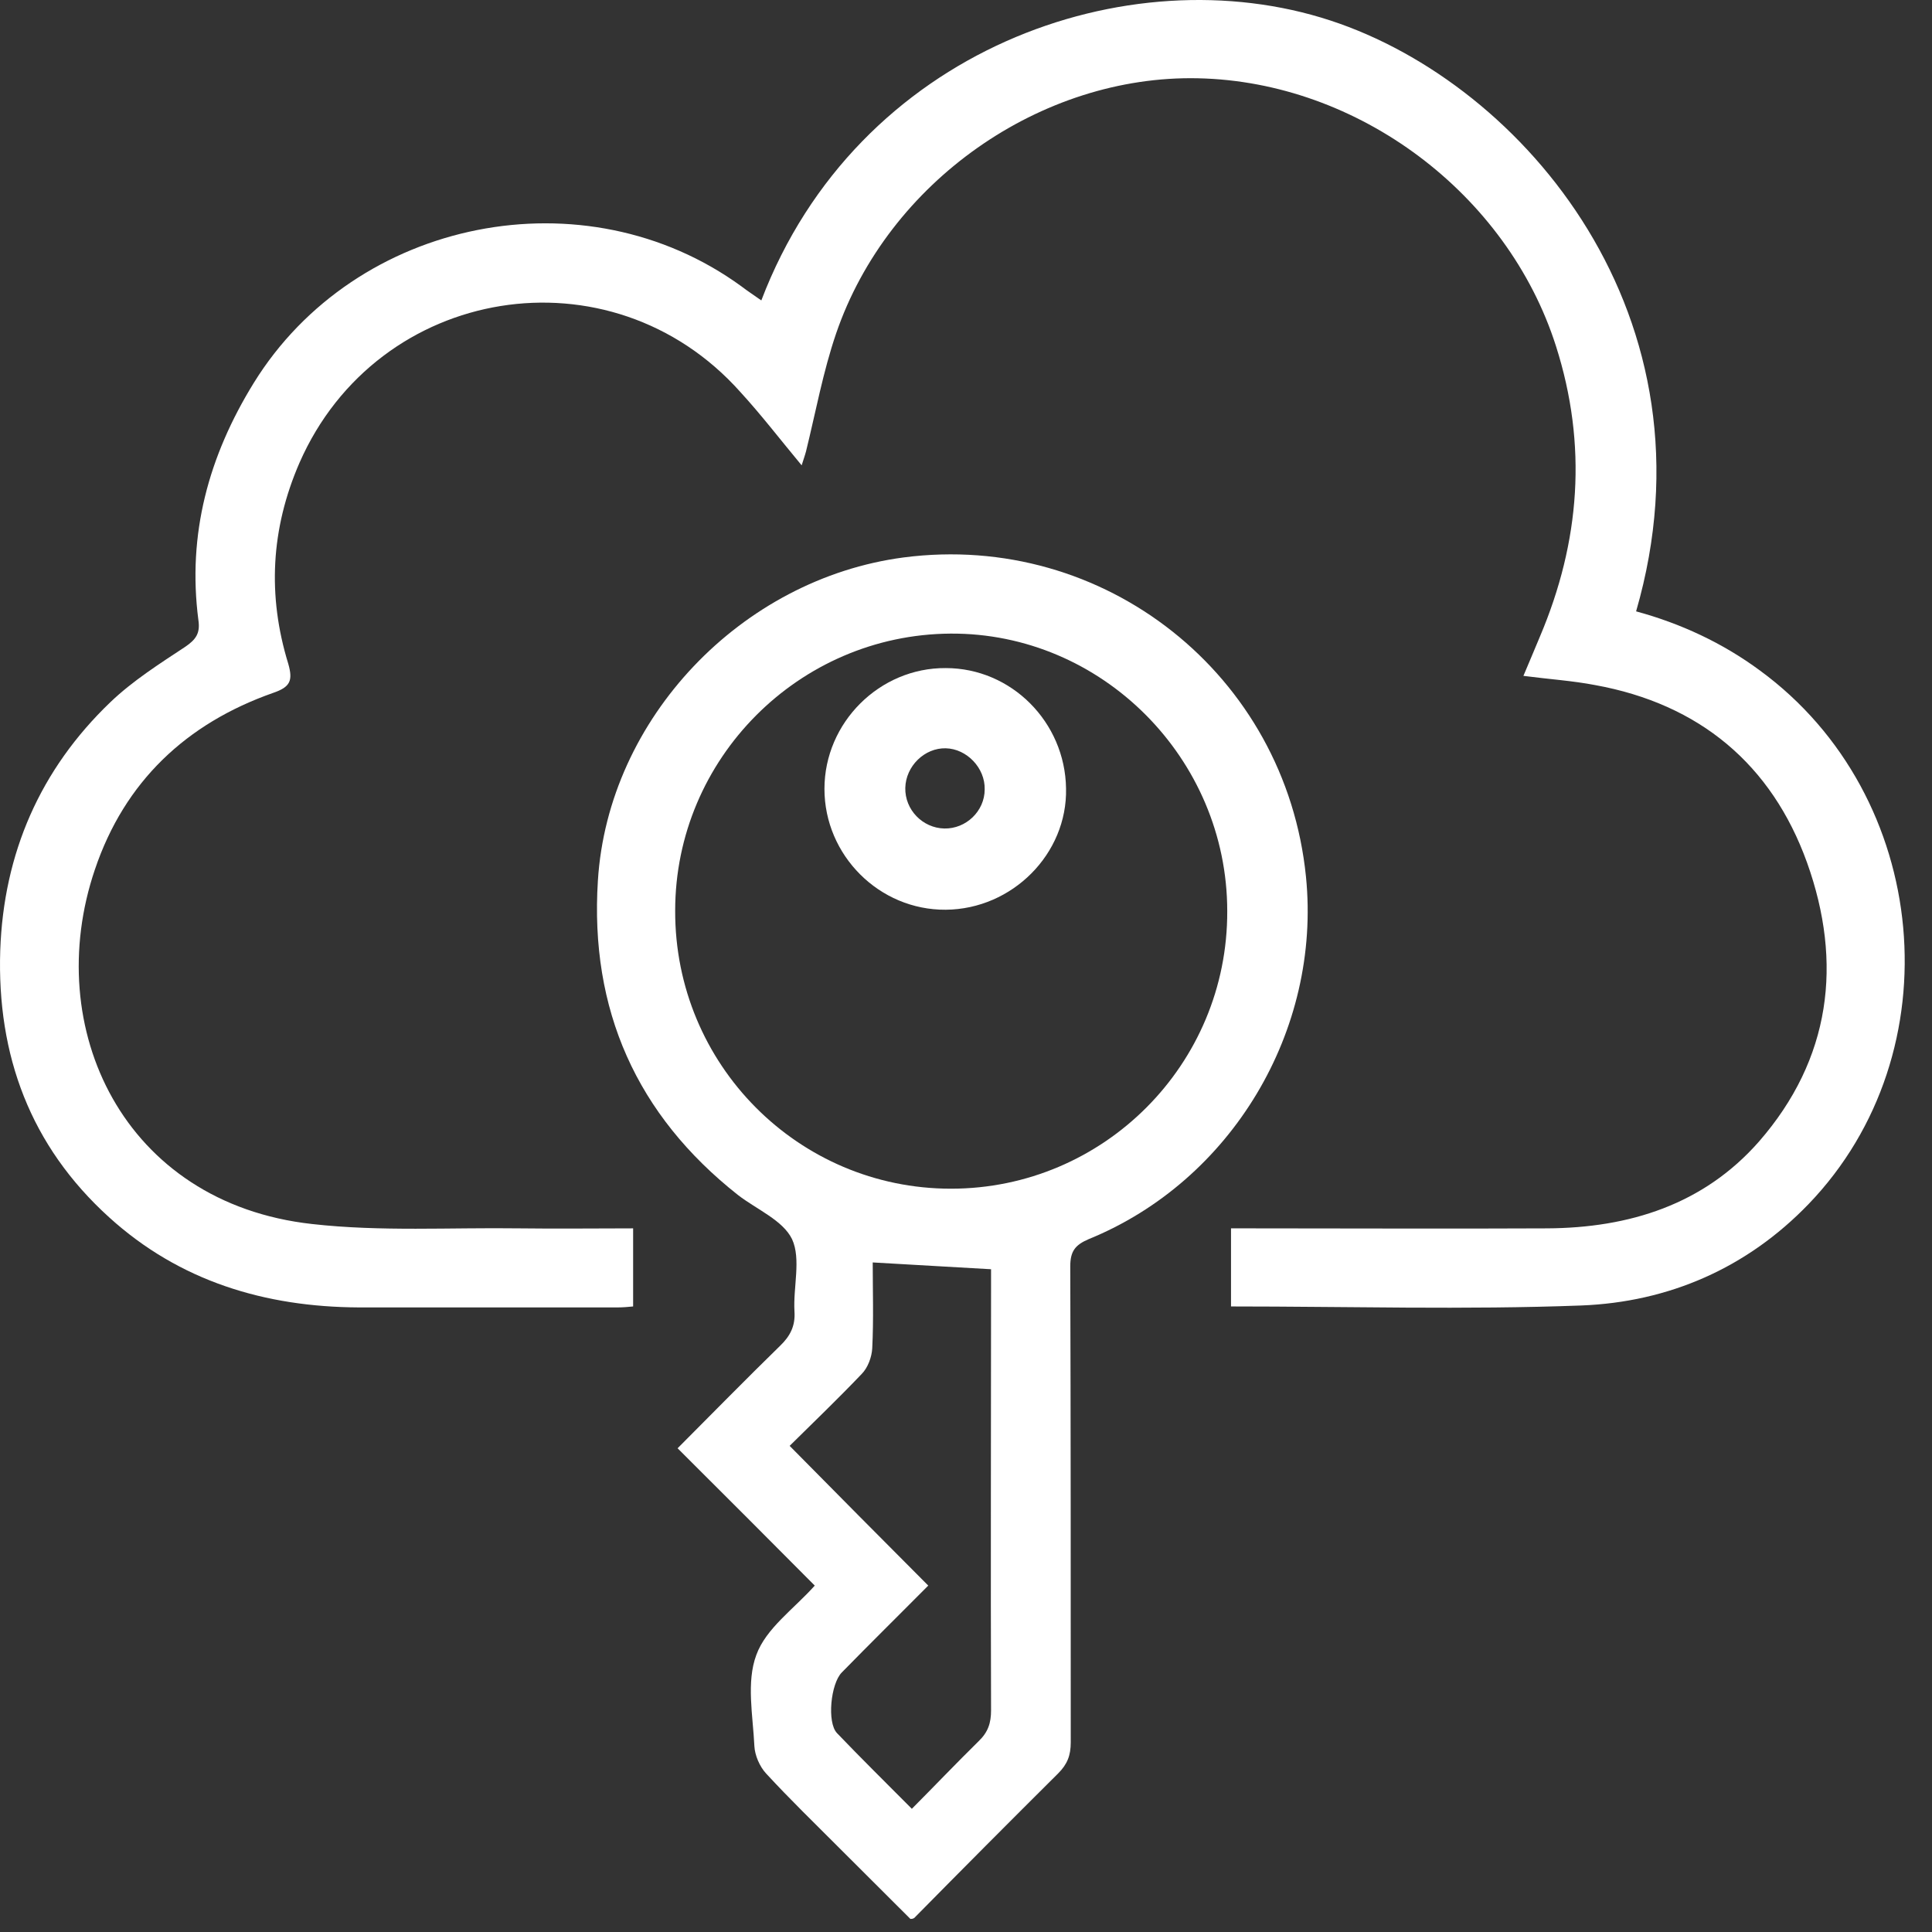
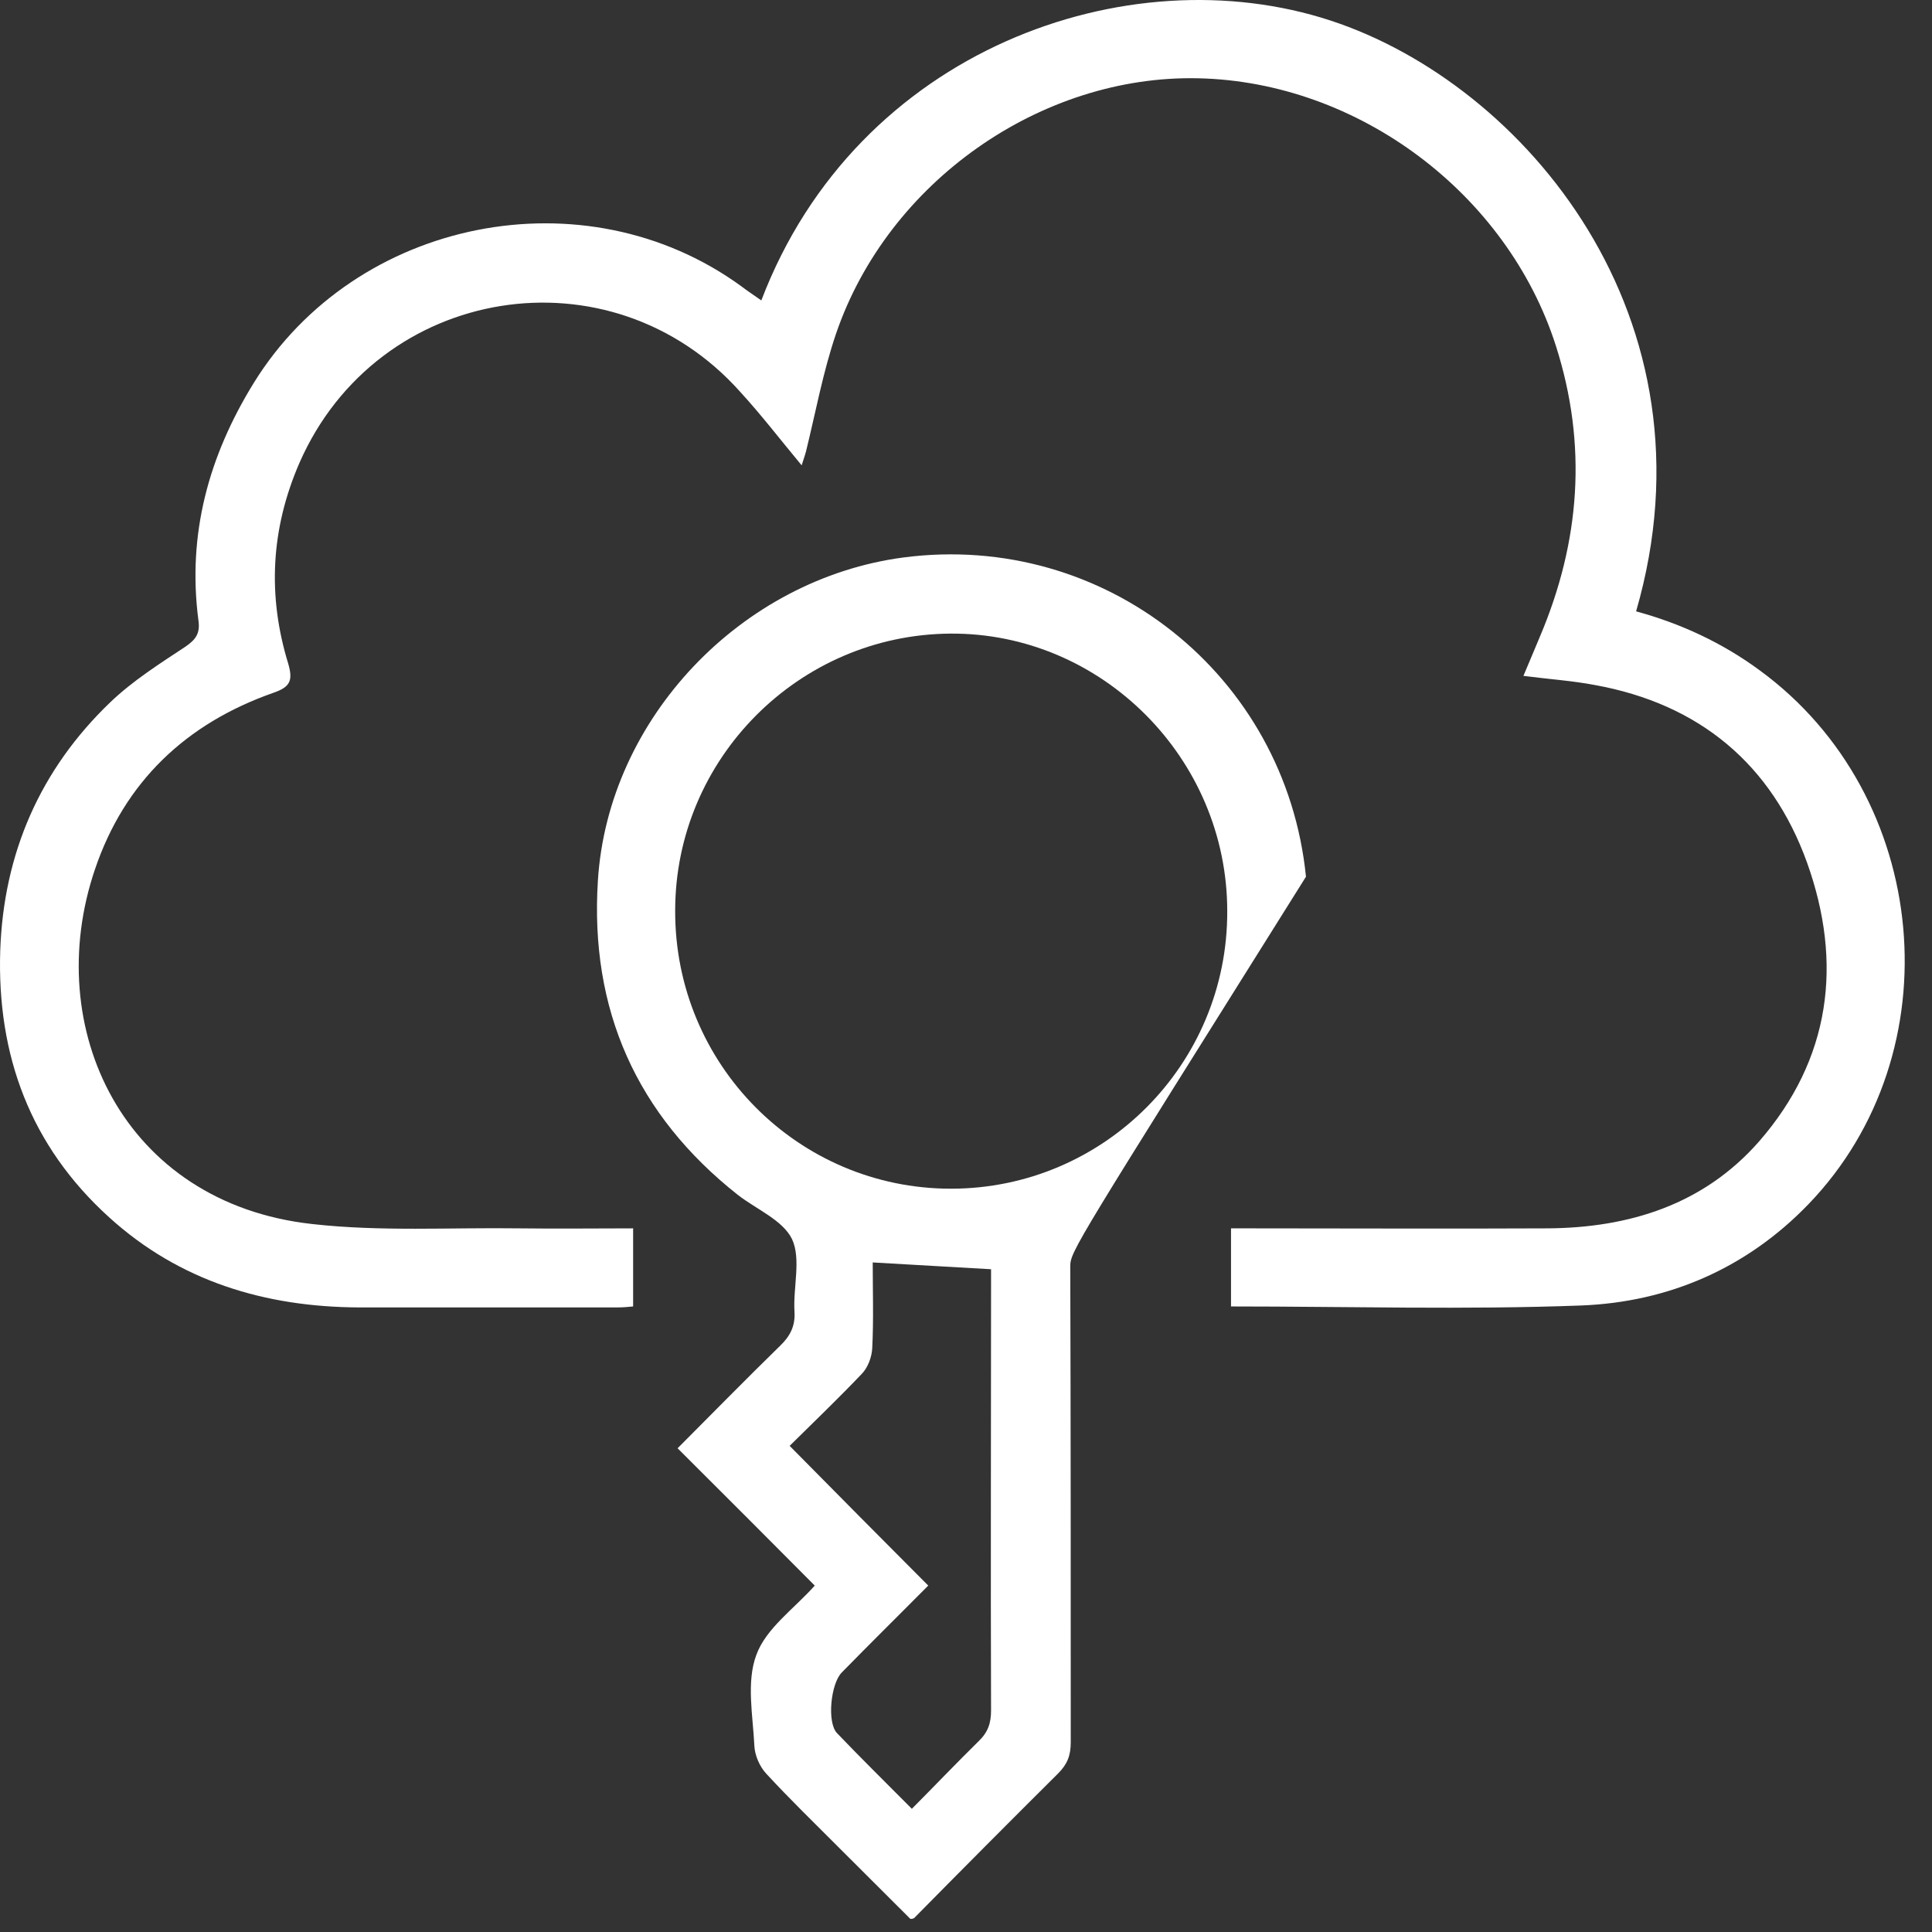
<svg xmlns="http://www.w3.org/2000/svg" width="64" height="64" viewBox="0 0 64 64" fill="none">
  <rect x="0" y="0" width="64" height="64" fill="#333333" stroke="none" />
  <g id="Group 423">
-     <path id="Vector" d="M30.158 63.567C29.374 62.779 28.59 62.008 27.806 61.22C26.99 60.401 26.158 59.597 25.374 58.745C25.166 58.52 25.006 58.15 24.99 57.845C24.942 56.833 24.718 55.723 25.054 54.823C25.374 53.939 26.302 53.296 26.99 52.525C25.502 51.03 23.998 49.519 22.446 47.976C23.614 46.803 24.718 45.678 25.838 44.585C26.174 44.263 26.35 43.926 26.318 43.444C26.27 42.64 26.542 41.708 26.238 41.049C25.934 40.422 25.07 40.068 24.446 39.586C21.086 36.934 19.534 33.446 19.806 29.171C20.142 23.802 24.558 19.173 29.934 18.466C36.59 17.598 42.59 22.356 43.262 29.042C43.774 34.137 40.798 39.12 36.062 41.049C35.614 41.242 35.454 41.45 35.454 41.949C35.47 47.205 35.47 52.461 35.47 57.717C35.47 58.15 35.358 58.44 35.054 58.745C33.454 60.336 31.87 61.928 30.286 63.535C30.238 63.567 30.19 63.567 30.158 63.567ZM31.502 39.377C36.558 39.377 40.67 35.262 40.654 30.183C40.654 25.12 36.494 20.957 31.486 20.989C26.462 21.022 22.366 25.136 22.366 30.167C22.35 35.262 26.446 39.377 31.502 39.377ZM30.75 52.525C29.758 53.521 28.814 54.454 27.886 55.402C27.518 55.772 27.39 57.057 27.726 57.411C28.526 58.247 29.342 59.05 30.206 59.919C30.974 59.147 31.678 58.408 32.414 57.684C32.734 57.379 32.83 57.074 32.83 56.656C32.814 51.994 32.83 47.349 32.83 42.688C32.83 42.463 32.83 42.238 32.83 42.045C31.502 41.965 30.238 41.901 28.91 41.82C28.91 42.736 28.942 43.701 28.894 44.665C28.878 44.954 28.75 45.308 28.542 45.517C27.774 46.321 26.974 47.092 26.158 47.896C27.71 49.471 29.198 50.966 30.75 52.525Z" fill="white" />
+     <path id="Vector" d="M30.158 63.567C29.374 62.779 28.59 62.008 27.806 61.22C26.99 60.401 26.158 59.597 25.374 58.745C25.166 58.52 25.006 58.15 24.99 57.845C24.942 56.833 24.718 55.723 25.054 54.823C25.374 53.939 26.302 53.296 26.99 52.525C25.502 51.03 23.998 49.519 22.446 47.976C23.614 46.803 24.718 45.678 25.838 44.585C26.174 44.263 26.35 43.926 26.318 43.444C26.27 42.64 26.542 41.708 26.238 41.049C25.934 40.422 25.07 40.068 24.446 39.586C21.086 36.934 19.534 33.446 19.806 29.171C20.142 23.802 24.558 19.173 29.934 18.466C36.59 17.598 42.59 22.356 43.262 29.042C35.614 41.242 35.454 41.45 35.454 41.949C35.47 47.205 35.47 52.461 35.47 57.717C35.47 58.15 35.358 58.44 35.054 58.745C33.454 60.336 31.87 61.928 30.286 63.535C30.238 63.567 30.19 63.567 30.158 63.567ZM31.502 39.377C36.558 39.377 40.67 35.262 40.654 30.183C40.654 25.12 36.494 20.957 31.486 20.989C26.462 21.022 22.366 25.136 22.366 30.167C22.35 35.262 26.446 39.377 31.502 39.377ZM30.75 52.525C29.758 53.521 28.814 54.454 27.886 55.402C27.518 55.772 27.39 57.057 27.726 57.411C28.526 58.247 29.342 59.05 30.206 59.919C30.974 59.147 31.678 58.408 32.414 57.684C32.734 57.379 32.83 57.074 32.83 56.656C32.814 51.994 32.83 47.349 32.83 42.688C32.83 42.463 32.83 42.238 32.83 42.045C31.502 41.965 30.238 41.901 28.91 41.82C28.91 42.736 28.942 43.701 28.894 44.665C28.878 44.954 28.75 45.308 28.542 45.517C27.774 46.321 26.974 47.092 26.158 47.896C27.71 49.471 29.198 50.966 30.75 52.525Z" fill="white" />
    <path id="Vector_2" d="M54.198 20.252C55.678 20.654 57.062 21.297 58.301 22.212C63.964 26.358 64.753 34.858 59.91 39.888C57.866 42.009 55.276 43.134 52.38 43.246C48.534 43.391 44.673 43.278 40.779 43.278C40.779 42.443 40.779 41.607 40.779 40.691C40.988 40.691 41.213 40.691 41.439 40.691C44.705 40.691 47.987 40.707 51.253 40.691C53.973 40.675 56.434 39.904 58.269 37.815C60.65 35.083 61.052 31.902 59.861 28.576C58.687 25.314 56.289 23.321 52.846 22.695C52.09 22.55 51.334 22.502 50.465 22.389C50.658 21.939 50.835 21.506 51.012 21.088C52.347 17.938 52.589 14.741 51.543 11.463C49.934 6.417 44.995 2.705 39.685 2.593C34.488 2.48 29.42 6.016 27.698 11.045C27.264 12.314 27.022 13.648 26.701 14.95C26.668 15.078 26.62 15.207 26.556 15.415C25.848 14.564 25.22 13.744 24.528 12.989C20.233 8.169 12.509 9.422 9.919 15.335C8.97 17.52 8.857 19.738 9.549 21.988C9.71 22.55 9.613 22.759 9.05 22.952C6.17 23.964 4.127 25.892 3.145 28.8C1.359 34.055 4.095 39.856 10.337 40.547C12.606 40.804 14.923 40.659 17.224 40.691C18.463 40.707 19.701 40.691 20.973 40.691C20.973 41.575 20.973 42.394 20.973 43.278C20.812 43.294 20.635 43.31 20.458 43.31C17.594 43.31 14.746 43.31 11.882 43.31C8.777 43.294 5.945 42.443 3.612 40.322C1.005 37.959 -0.105 34.955 0.008 31.484C0.12 28.27 1.327 25.49 3.66 23.257C4.4 22.55 5.285 21.988 6.138 21.425C6.492 21.184 6.637 20.975 6.572 20.541C6.202 17.697 6.91 15.11 8.407 12.684C11.785 7.221 19.38 5.71 24.561 9.486C24.77 9.647 24.995 9.792 25.22 9.952C28.39 1.629 37.368 -1.521 44.077 0.681C50.497 2.786 57.014 10.531 54.198 20.252Z" fill="white" />
-     <path id="Vector_3" d="M31.329 30.136C29.124 30.152 27.311 28.331 27.311 26.133C27.311 23.935 29.14 22.115 31.329 22.131C33.501 22.131 35.282 23.919 35.314 26.117C35.363 28.282 33.534 30.119 31.329 30.136ZM32.619 26.15C32.636 25.444 32.031 24.805 31.329 24.788C30.626 24.772 30.006 25.379 29.989 26.1C29.973 26.822 30.561 27.429 31.28 27.445C31.998 27.462 32.619 26.871 32.619 26.15Z" fill="white" />
  </g>
</svg>